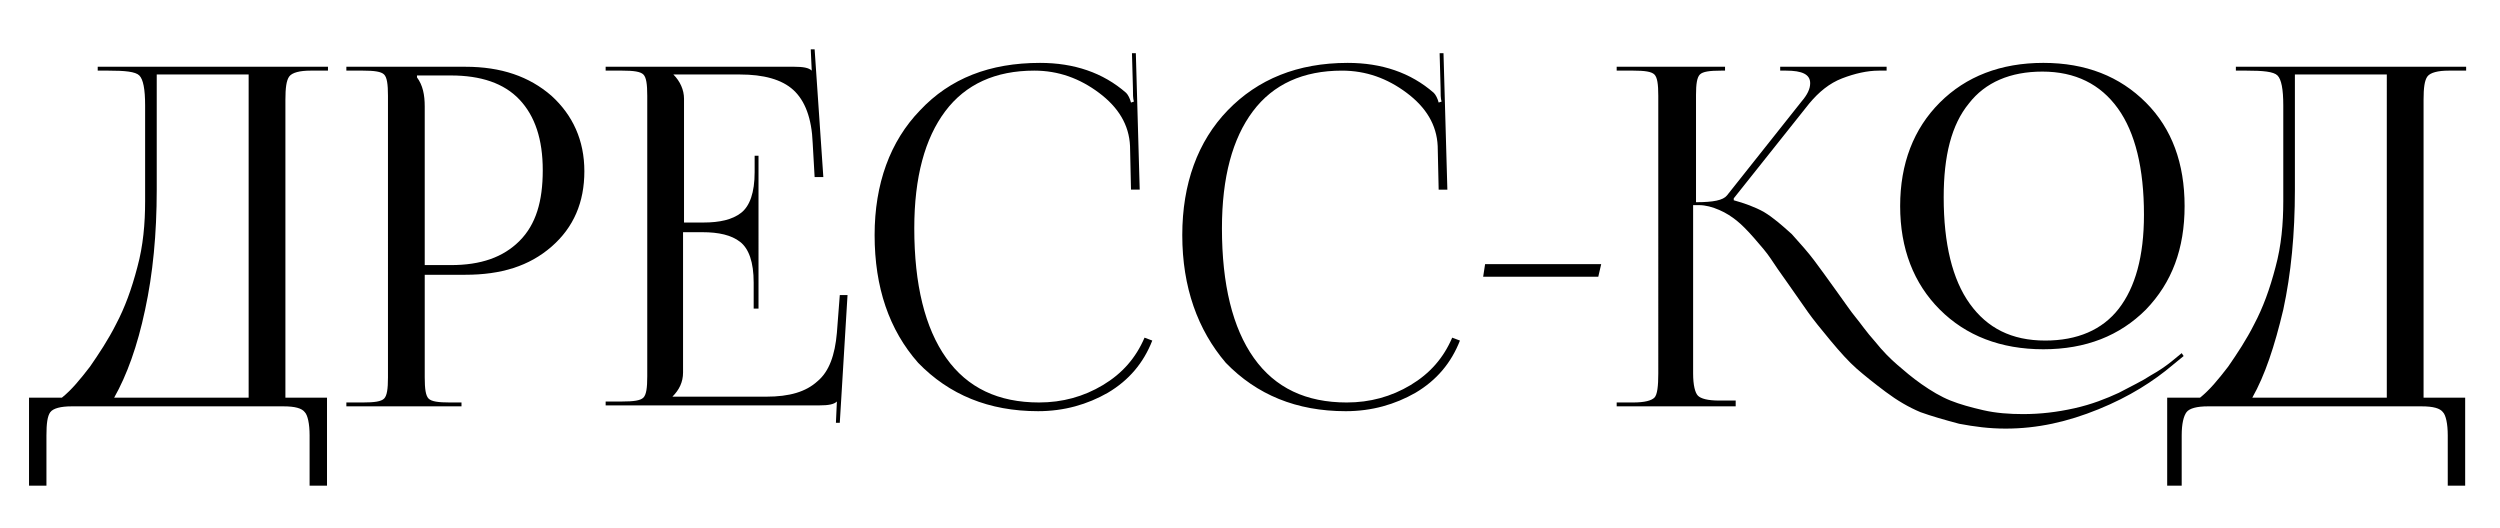
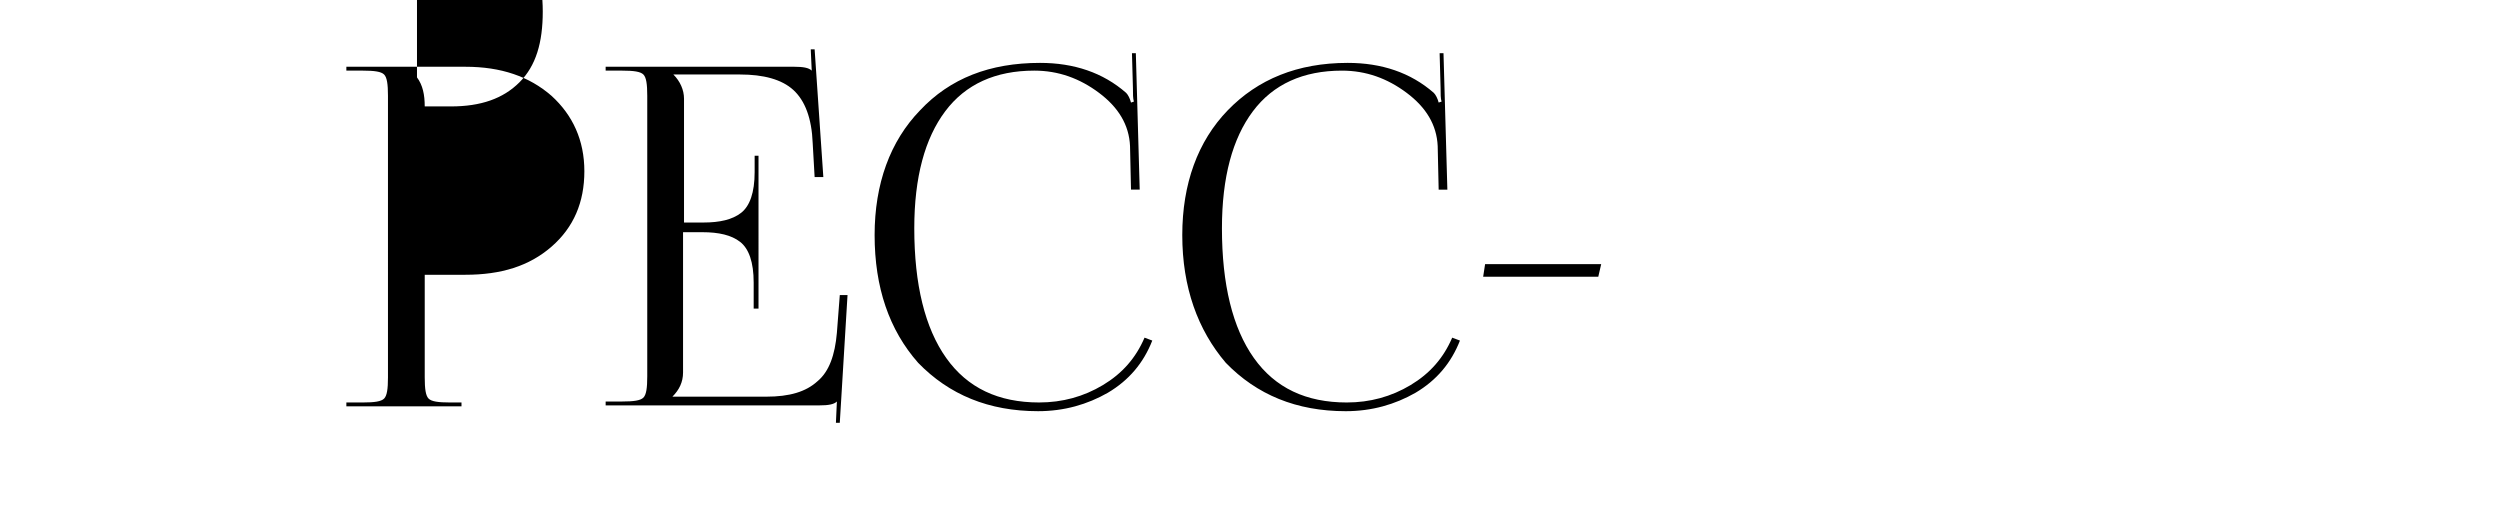
<svg xmlns="http://www.w3.org/2000/svg" version="1.1" id="Слой_1" x="0px" y="0px" viewBox="0 0 258.4 54.6" style="enable-background:new 0 0 258.4 54.6;" xml:space="preserve">
  <style type="text/css"> .st0{enable-background:new ;} </style>
  <g>
    <g class="st0">
-       <path d="M3,41.1h3.4c1-0.8,1.9-1.9,2.9-3.2c0.9-1.3,1.9-2.8,2.7-4.4c0.9-1.7,1.6-3.6,2.2-5.9c0.6-2.2,0.8-4.5,0.8-6.8v-9.9 c0-1.7-0.2-2.7-0.6-3.1c-0.4-0.4-1.5-0.5-3.2-0.5h-1.1V6.9h23.8v0.4h-1.8c-1.1,0-1.9,0.2-2.2,0.6c-0.3,0.4-0.4,1.2-0.4,2.4v30.8 h4.3v9.1h-1.8V45c0-1.2-0.2-2.1-0.5-2.4c-0.3-0.4-1-0.6-2.2-0.6H7.4c-1.1,0-1.9,0.2-2.2,0.6C4.9,43,4.8,43.8,4.8,45v5.2H3V41.1z M11.8,41.1h13.9V7.7h-9.5v11.9c0,4.6-0.4,8.7-1.2,12.4C14.2,35.8,13.1,38.8,11.8,41.1z" />
-       <path d="M35.8,42v-0.4h1.7c1.2,0,1.9-0.1,2.2-0.4c0.3-0.3,0.4-1,0.4-2.2V9.9c0-1.2-0.1-1.9-0.4-2.2c-0.3-0.3-1-0.4-2.2-0.4h-1.7 V6.9h12.3c3.7,0,6.6,1,8.9,3c2.2,2,3.4,4.6,3.4,7.8s-1.1,5.8-3.4,7.8s-5.2,2.9-8.9,2.9h-4.2V39c0,1.2,0.1,1.9,0.4,2.2 c0.3,0.3,1,0.4,2.2,0.4h1.2V42H35.8z M43.1,7.8V8c0.6,0.8,0.8,1.8,0.8,3v16.4h2.7c3.1,0,5.4-0.8,7.1-2.5s2.4-4.1,2.4-7.3 c0-3.2-0.8-5.6-2.4-7.3c-1.6-1.7-4-2.5-7.1-2.5H43.1z" />
+       <path d="M35.8,42v-0.4h1.7c1.2,0,1.9-0.1,2.2-0.4c0.3-0.3,0.4-1,0.4-2.2V9.9c0-1.2-0.1-1.9-0.4-2.2c-0.3-0.3-1-0.4-2.2-0.4h-1.7 V6.9h12.3c3.7,0,6.6,1,8.9,3c2.2,2,3.4,4.6,3.4,7.8s-1.1,5.8-3.4,7.8s-5.2,2.9-8.9,2.9h-4.2V39c0,1.2,0.1,1.9,0.4,2.2 c0.3,0.3,1,0.4,2.2,0.4h1.2V42H35.8z M43.1,7.8V8c0.6,0.8,0.8,1.8,0.8,3h2.7c3.1,0,5.4-0.8,7.1-2.5s2.4-4.1,2.4-7.3 c0-3.2-0.8-5.6-2.4-7.3c-1.6-1.7-4-2.5-7.1-2.5H43.1z" />
      <path d="M78.3,31.9h-0.4v-2.7c0-2.1-0.5-3.5-1.4-4.2c-0.9-0.7-2.2-1-3.9-1h-2v14.5c0,1-0.4,1.8-1.1,2.5v0h9.7 c2.4,0,4.1-0.5,5.3-1.6c1.2-1,1.8-2.7,2-5l0.3-3.9h0.8l-0.8,13.2l-0.4,0l0.1-2.2h0c-0.3,0.3-0.9,0.4-1.8,0.4H62.6v-0.4h1.7 c1.2,0,1.9-0.1,2.2-0.4c0.3-0.3,0.4-1,0.4-2.2V9.9c0-1.2-0.1-1.9-0.4-2.2c-0.3-0.3-1-0.4-2.2-0.4h-1.7V6.9h19.5 c0.9,0,1.5,0.1,1.8,0.4h0l-0.1-2.2l0.4,0l0.9,13.2h-0.9L84,14.8c-0.1-2.6-0.8-4.4-2-5.5s-3.1-1.6-5.5-1.6h-6.9v0 c0.7,0.7,1.1,1.6,1.1,2.5v12.8h2c1.7,0,3-0.3,3.9-1c0.9-0.7,1.4-2.1,1.4-4.2v-1.7h0.4V31.9z" />
      <path d="M90.4,24.3c0-5.3,1.6-9.7,4.7-12.9c3.1-3.3,7.2-4.9,12.4-4.9c3.5,0,6.5,1,8.9,3.1c0.2,0.2,0.4,0.6,0.5,1l0.3-0.1 c-0.1-0.3-0.1-0.8-0.1-1.4L117,5.5h0.4l0.4,14.1l-0.9,0l-0.1-4.5c-0.1-2.2-1.2-4-3.2-5.5c-2-1.5-4.2-2.3-6.7-2.3 c-4,0-7.1,1.4-9.2,4.2c-2.1,2.8-3.2,6.8-3.2,12.1c0,5.8,1.1,10.3,3.3,13.4c2.2,3.1,5.4,4.6,9.6,4.6c2.4,0,4.6-0.6,6.6-1.8 c2-1.2,3.4-2.8,4.3-4.9l0.8,0.3c-0.9,2.3-2.4,4.1-4.6,5.4c-2.1,1.2-4.5,1.9-7.2,1.9c-5.1,0-9.2-1.7-12.4-5 C91.9,34.1,90.4,29.7,90.4,24.3z" />
      <path d="M122.2,24.3c0-5.3,1.6-9.7,4.7-12.9s7.2-4.9,12.4-4.9c3.5,0,6.5,1,8.9,3.1c0.2,0.2,0.4,0.6,0.5,1l0.3-0.1 c-0.1-0.3-0.1-0.8-0.1-1.4l-0.1-3.6h0.4l0.4,14.1l-0.9,0l-0.1-4.5c-0.1-2.2-1.2-4-3.2-5.5c-2-1.5-4.2-2.3-6.7-2.3 c-4,0-7.1,1.4-9.2,4.2c-2.1,2.8-3.2,6.8-3.2,12.1c0,5.8,1.1,10.3,3.3,13.4c2.2,3.1,5.4,4.6,9.6,4.6c2.4,0,4.6-0.6,6.6-1.8 c2-1.2,3.4-2.8,4.3-4.9l0.8,0.3c-0.9,2.3-2.4,4.1-4.6,5.4c-2.1,1.2-4.5,1.9-7.2,1.9c-5.1,0-9.2-1.7-12.4-5 C123.8,34.1,122.2,29.7,122.2,24.3z" />
      <path d="M165.2,28.6h-11.9l0.2-1.3h12L165.2,28.6z" />
-       <path d="M167.1,42v-0.4h1.7c1.2,0,1.9-0.2,2.2-0.5c0.3-0.3,0.4-1.2,0.4-2.5V9.9c0-1.2-0.1-1.9-0.4-2.2c-0.3-0.3-1-0.4-2.2-0.4 h-1.7V6.9h11.2v0.4h-0.4c-1.2,0-1.9,0.1-2.2,0.4s-0.4,1-0.4,2.1v11.1c1.8,0,2.8-0.2,3.2-0.7l7.7-9.7c0.6-0.7,0.9-1.3,0.9-1.9 c0-0.9-0.8-1.3-2.5-1.3H184V6.9h11v0.4h-0.8c-1.2,0-2.5,0.3-3.8,0.8c-1.3,0.5-2.4,1.4-3.4,2.6l-7.8,9.8l0,0.2 c1.1,0.3,2.2,0.7,3.1,1.2c1,0.6,1.9,1.4,2.9,2.3c0.9,1,1.7,1.9,2.3,2.7c0.6,0.8,1.4,1.9,2.4,3.3c0.8,1.1,1.4,2,1.9,2.6 c0.5,0.6,1.1,1.5,2,2.5c0.8,1,1.6,1.8,2.3,2.4s1.5,1.3,2.5,2c1,0.7,2,1.3,3,1.7s2.1,0.7,3.4,1c1.3,0.3,2.7,0.4,4.1,0.4 c1.8,0,3.5-0.2,5.3-0.6c1.8-0.4,3.3-1,4.6-1.6c1.3-0.7,2.4-1.2,3.3-1.8c0.9-0.5,1.6-1,2.1-1.4l1.1-0.9l0.2,0.3l-1.1,0.9 c-2,1.7-4.5,3.3-7.7,4.6s-6.3,2-9.6,2c-1.7,0-3.2-0.2-4.8-0.5c-1.5-0.4-2.9-0.8-4-1.2c-1.2-0.5-2.4-1.2-3.6-2.1s-2.2-1.7-3-2.4 c-0.8-0.7-1.7-1.7-2.7-2.9c-1-1.2-1.8-2.2-2.3-2.9c-0.5-0.7-1.2-1.7-2.1-3c-0.8-1.1-1.4-2-1.8-2.6c-0.4-0.6-1-1.3-1.7-2.1 c-0.7-0.8-1.3-1.4-1.8-1.8s-1.1-0.8-1.8-1.1c-0.7-0.3-1.4-0.5-2.1-0.5h-0.6v17.2c0,0,0,0.1,0,0.1s0,0.1,0,0.1c0,1.2,0.2,2,0.5,2.3 c0.3,0.3,1,0.5,2.2,0.5h1.7V42H167.1z M221.8,32c-2.7,2.7-6.2,4.1-10.6,4.1s-8-1.4-10.7-4.1c-2.7-2.7-4.1-6.3-4.1-10.7 c0-4.4,1.4-8,4.1-10.7s6.3-4.1,10.7-4.1s7.9,1.4,10.6,4.1c2.7,2.7,4,6.3,4,10.7C225.8,25.7,224.5,29.2,221.8,32z M211.4,35.2 c3.3,0,5.9-1.1,7.6-3.3c1.7-2.2,2.6-5.4,2.6-9.7c0-4.8-0.9-8.5-2.7-11c-1.8-2.5-4.4-3.8-7.8-3.8c-3.3,0-5.9,1.1-7.6,3.3 c-1.8,2.2-2.6,5.4-2.6,9.7c0,4.8,0.9,8.5,2.7,11S207.9,35.2,211.4,35.2z" />
-       <path d="M224,41.1h3.4c1-0.8,1.9-1.9,2.9-3.2c0.9-1.3,1.9-2.8,2.7-4.4c0.9-1.7,1.6-3.6,2.2-5.9c0.6-2.2,0.8-4.5,0.8-6.8v-9.9 c0-1.7-0.2-2.7-0.6-3.1c-0.4-0.4-1.5-0.5-3.2-0.5h-1.1V6.9h23.8v0.4h-1.8c-1.1,0-1.9,0.2-2.2,0.6c-0.3,0.4-0.4,1.2-0.4,2.4v30.8 h4.3v9.1h-1.8V45c0-1.2-0.2-2.1-0.5-2.4c-0.3-0.4-1-0.6-2.2-0.6h-22.1c-1.1,0-1.9,0.2-2.2,0.6c-0.3,0.4-0.5,1.2-0.5,2.4v5.2H224 V41.1z M232.8,41.1h13.9V7.7h-9.5v11.9c0,4.6-0.4,8.7-1.2,12.4C235.1,35.8,234.1,38.8,232.8,41.1z" />
    </g>
  </g>
</svg>